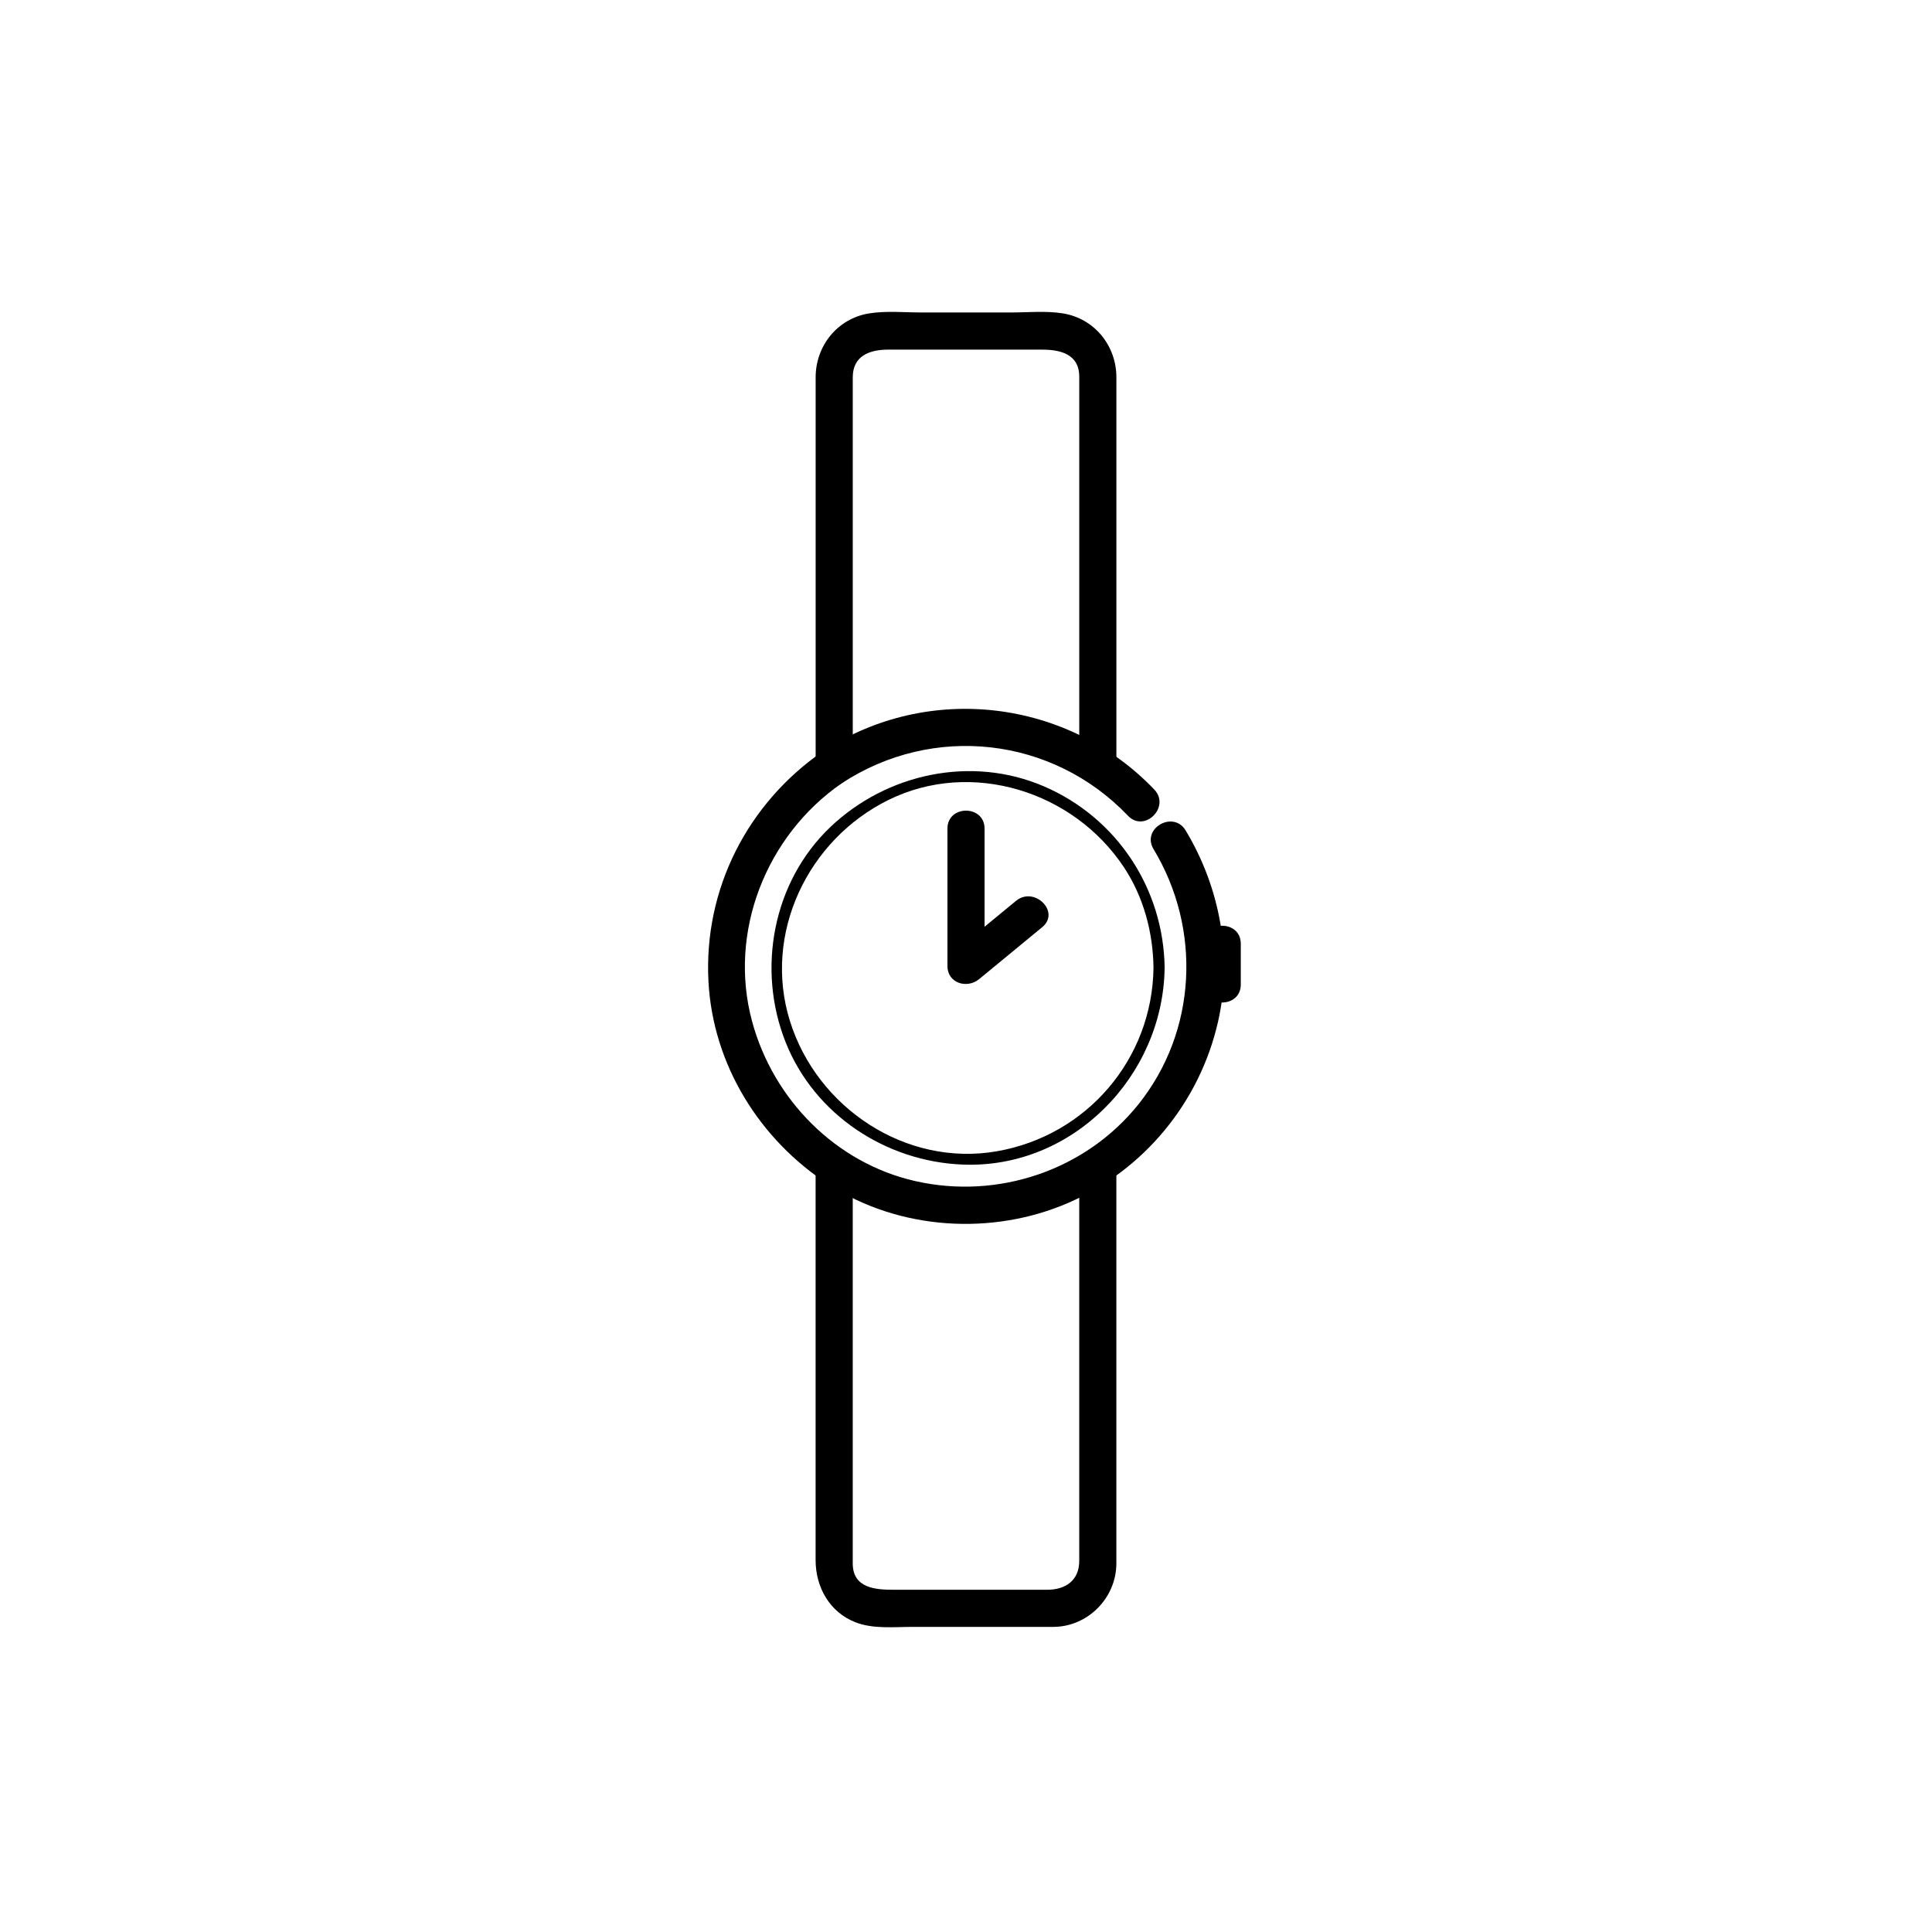
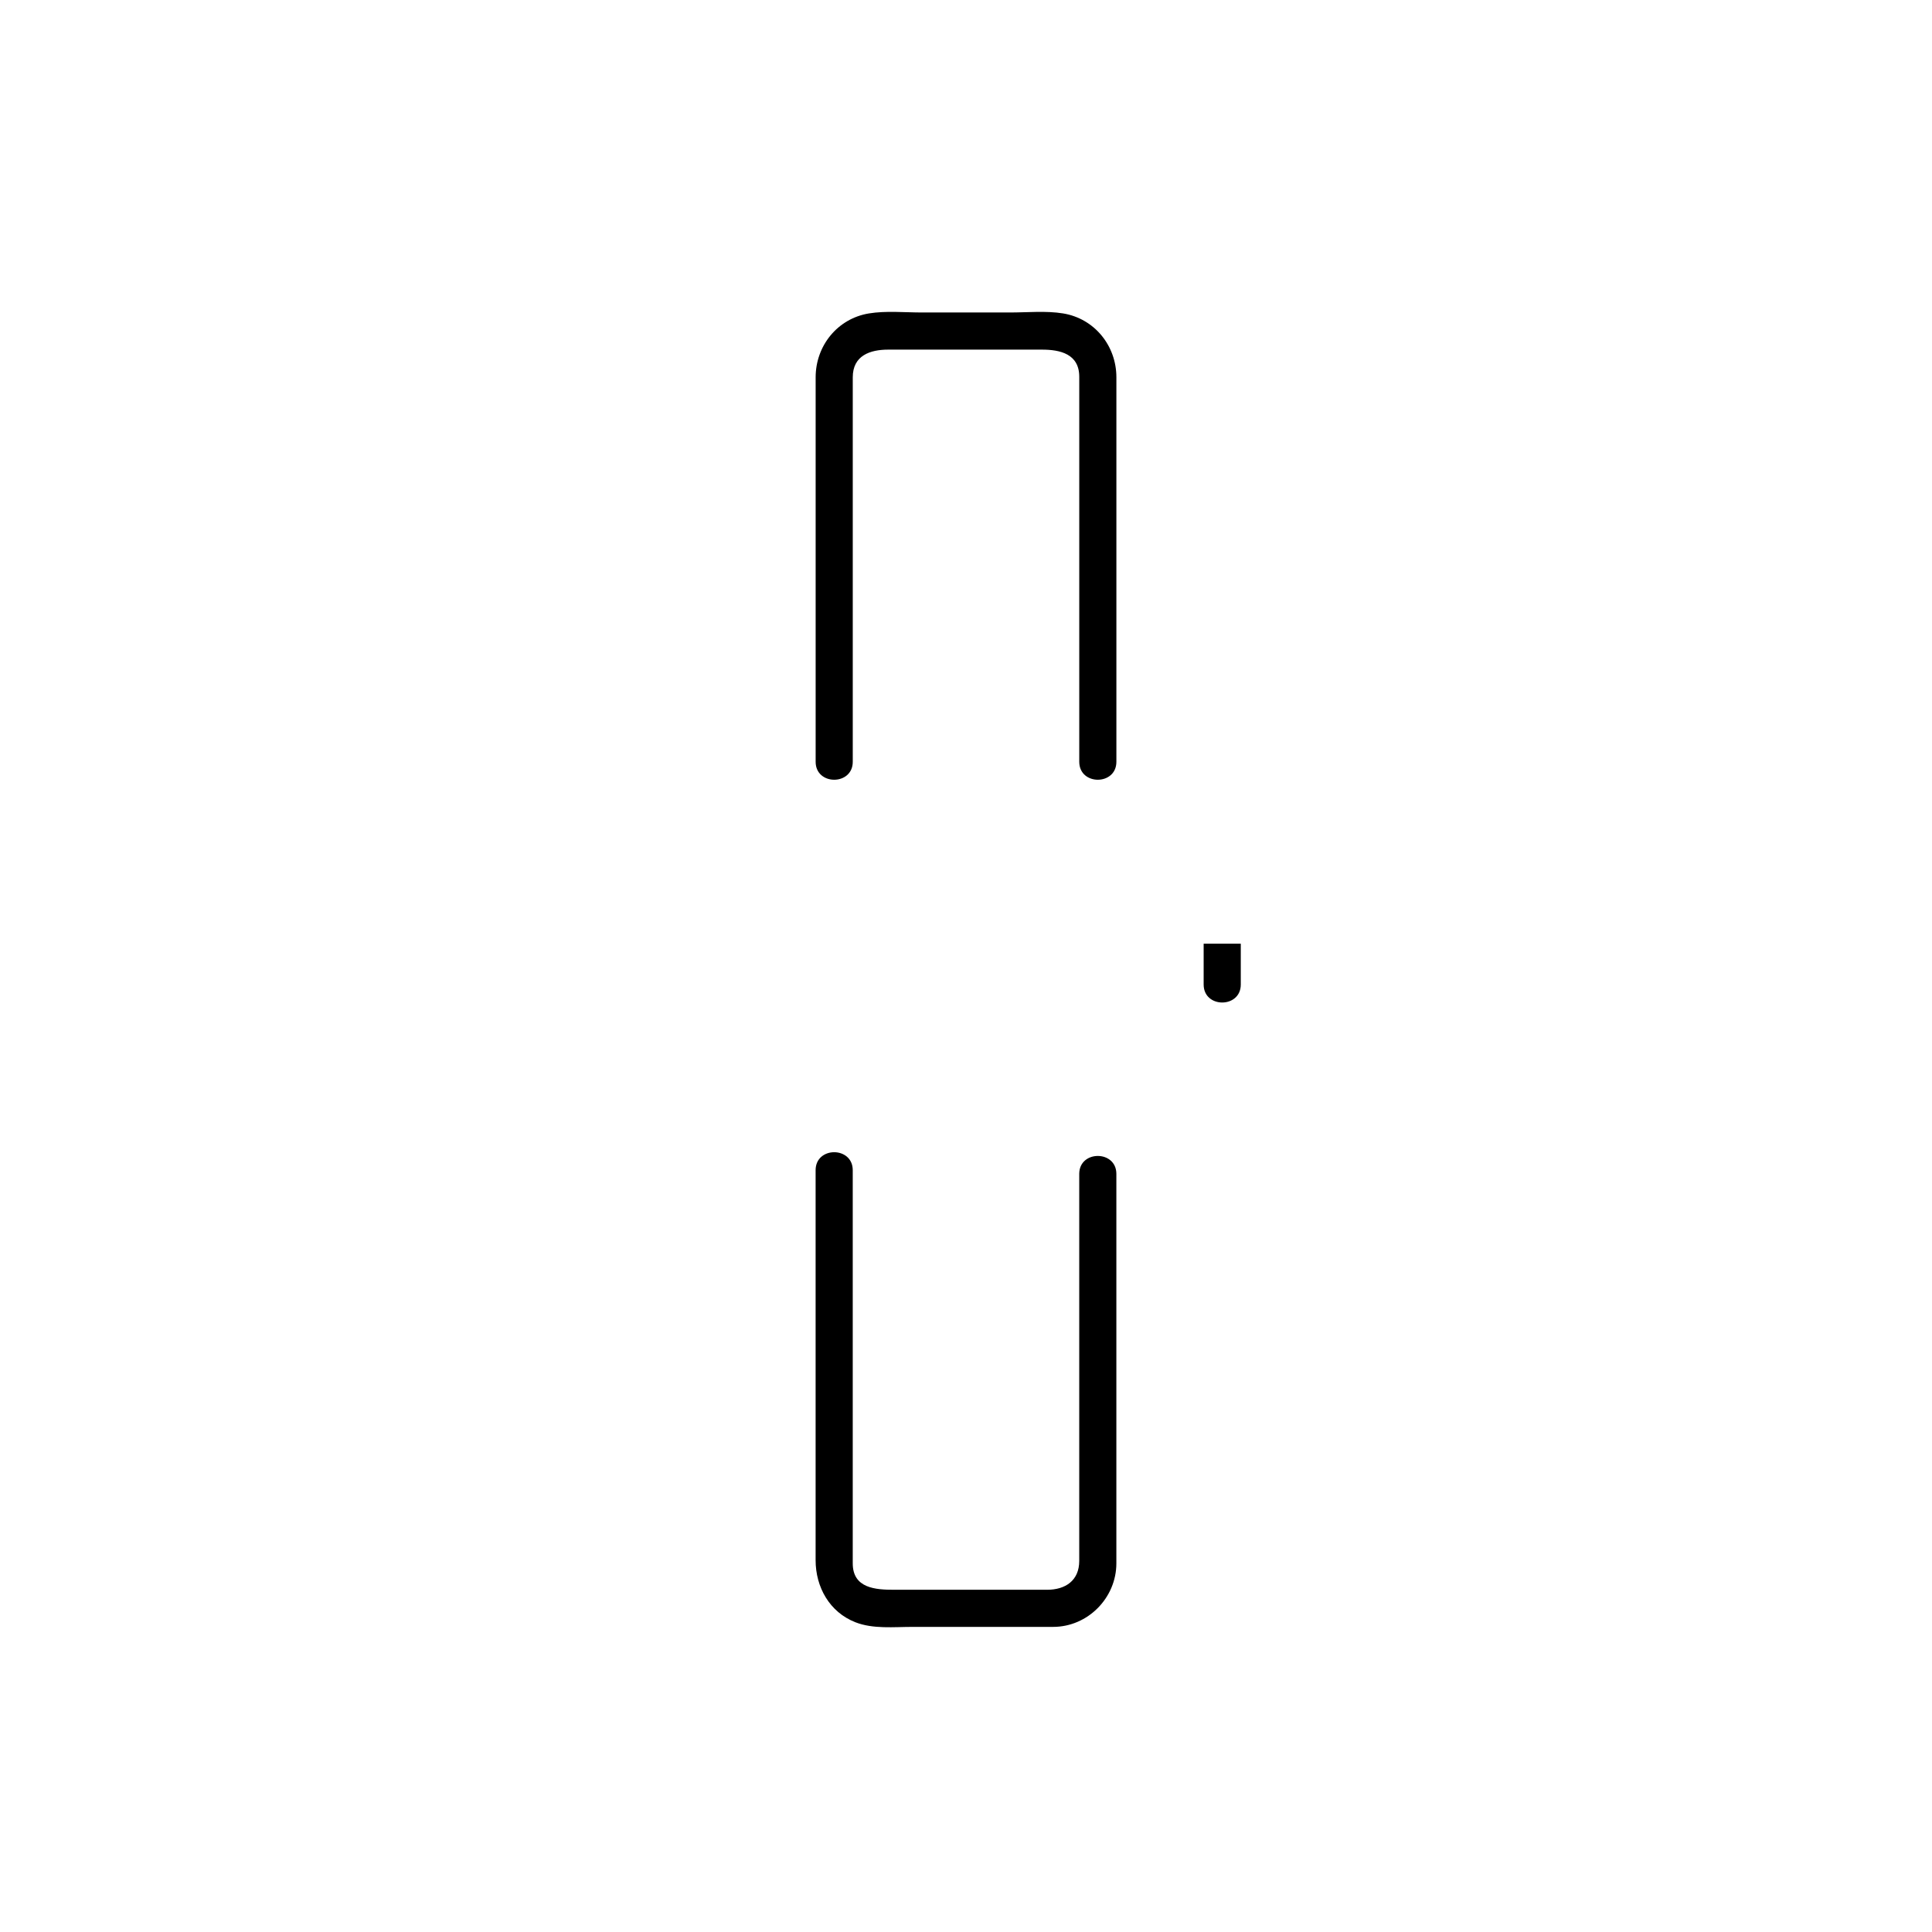
<svg xmlns="http://www.w3.org/2000/svg" fill="#000000" width="800px" height="800px" version="1.1" viewBox="144 144 512 512">
  <g>
    <path d="m430.01 455.1v71.773 30.777c0 5.238-3.695 7.656-8.516 7.656h-19.055-21.48c-4.898 0-10.973-0.359-10.973-7v-26.934-76.828-0.434c0-6.348-9.84-6.348-9.84 0v71.879 31.461c0 7.152 3.684 13.777 10.543 16.465 4.676 1.836 10.191 1.227 15.125 1.227h37.281c9.184 0 16.754-7.688 16.754-16.84v-8.473-84.977-9.762c0-6.336-9.84-6.336-9.84 0.008z" />
    <path d="m369.99 345.88v-72.242-29.652c0-5.773 4.598-7.332 9.383-7.332h20.141 20.625c4.801 0 9.875 1.137 9.875 7.195v28.883 73.133 0.012c0 6.348 9.84 6.348 9.84 0v-72.242-29.652c0-8.363-5.809-15.57-14.133-16.926-4.535-0.738-9.441-0.246-14.008-0.246h-23.418c-4.566 0-9.473-0.492-14.008 0.246-8.324 1.355-14.133 8.562-14.133 16.926v10.074 84.777 7.043c-0.008 6.348 9.836 6.348 9.836 0.004z" />
-     <path d="m449.7 369.03c12.766 21.141 11.52 48.227-3.996 67.617-14.059 17.57-37.297 25.309-59.129 20.359-21.109-4.785-37.641-21.602-43.254-42.289-6.43-23.695 3.738-49.328 23.742-63.137 5.184-3.578 0.27-12.113-4.965-8.496-20.043 13.836-31.652 36.605-30.348 61.035 1.176 22.016 13.539 41.945 31.906 53.816 18.664 12.066 43.281 13.613 63.539 4.797 20.023-8.715 34.777-26.703 39.598-47.977 3.918-17.289 0.52-35.594-8.594-50.688-3.277-5.43-11.789-0.488-8.5 4.961z" />
-     <path d="m367.06 351.58c24.242-15.898 55.848-12.348 75.871 8.605 4.391 4.594 11.34-2.371 6.957-6.957-22.922-23.988-59.98-28.383-87.793-10.145-5.285 3.461-0.359 11.984 4.965 8.496z" />
-     <path d="m449.69 400.49c-0.32 24.203-17.68 44.465-41.504 48.609-24.156 4.203-47.656-11.527-54.836-34.48-7.25-23.184 4.723-48.09 26.098-58.621 22.059-10.871 49.102-2.262 62.406 17.84 5.223 7.891 7.711 17.25 7.836 26.652 0.023 1.902 2.977 1.906 2.953 0-0.277-21-12.652-39.773-31.98-48.094-19.188-8.262-41.641-3.457-56.598 10.77-15.309 14.562-19.578 37.758-11.82 57.145 7.656 19.129 26.527 31.504 46.871 32.316 29.211 1.164 53.145-23.508 53.523-52.133 0.027-1.91-2.926-1.906-2.949-0.004z" />
-     <path d="m413.25 382.74c-5.578 4.594-11.152 9.184-16.727 13.777 2.801 1.16 5.598 2.32 8.398 3.481v-36.406c0-6.348-9.84-6.348-9.84 0v36.406c0 4.602 5.223 6.098 8.398 3.481 5.578-4.594 11.152-9.184 16.727-13.777 4.902-4.039-2.102-10.961-6.957-6.961z" />
-     <path d="m462.98 394.09v10.824c0 6.348 9.84 6.348 9.84 0v-10.824c0-6.344-9.84-6.344-9.84 0z" />
+     <path d="m462.98 394.09v10.824c0 6.348 9.84 6.348 9.84 0v-10.824z" />
  </g>
</svg>